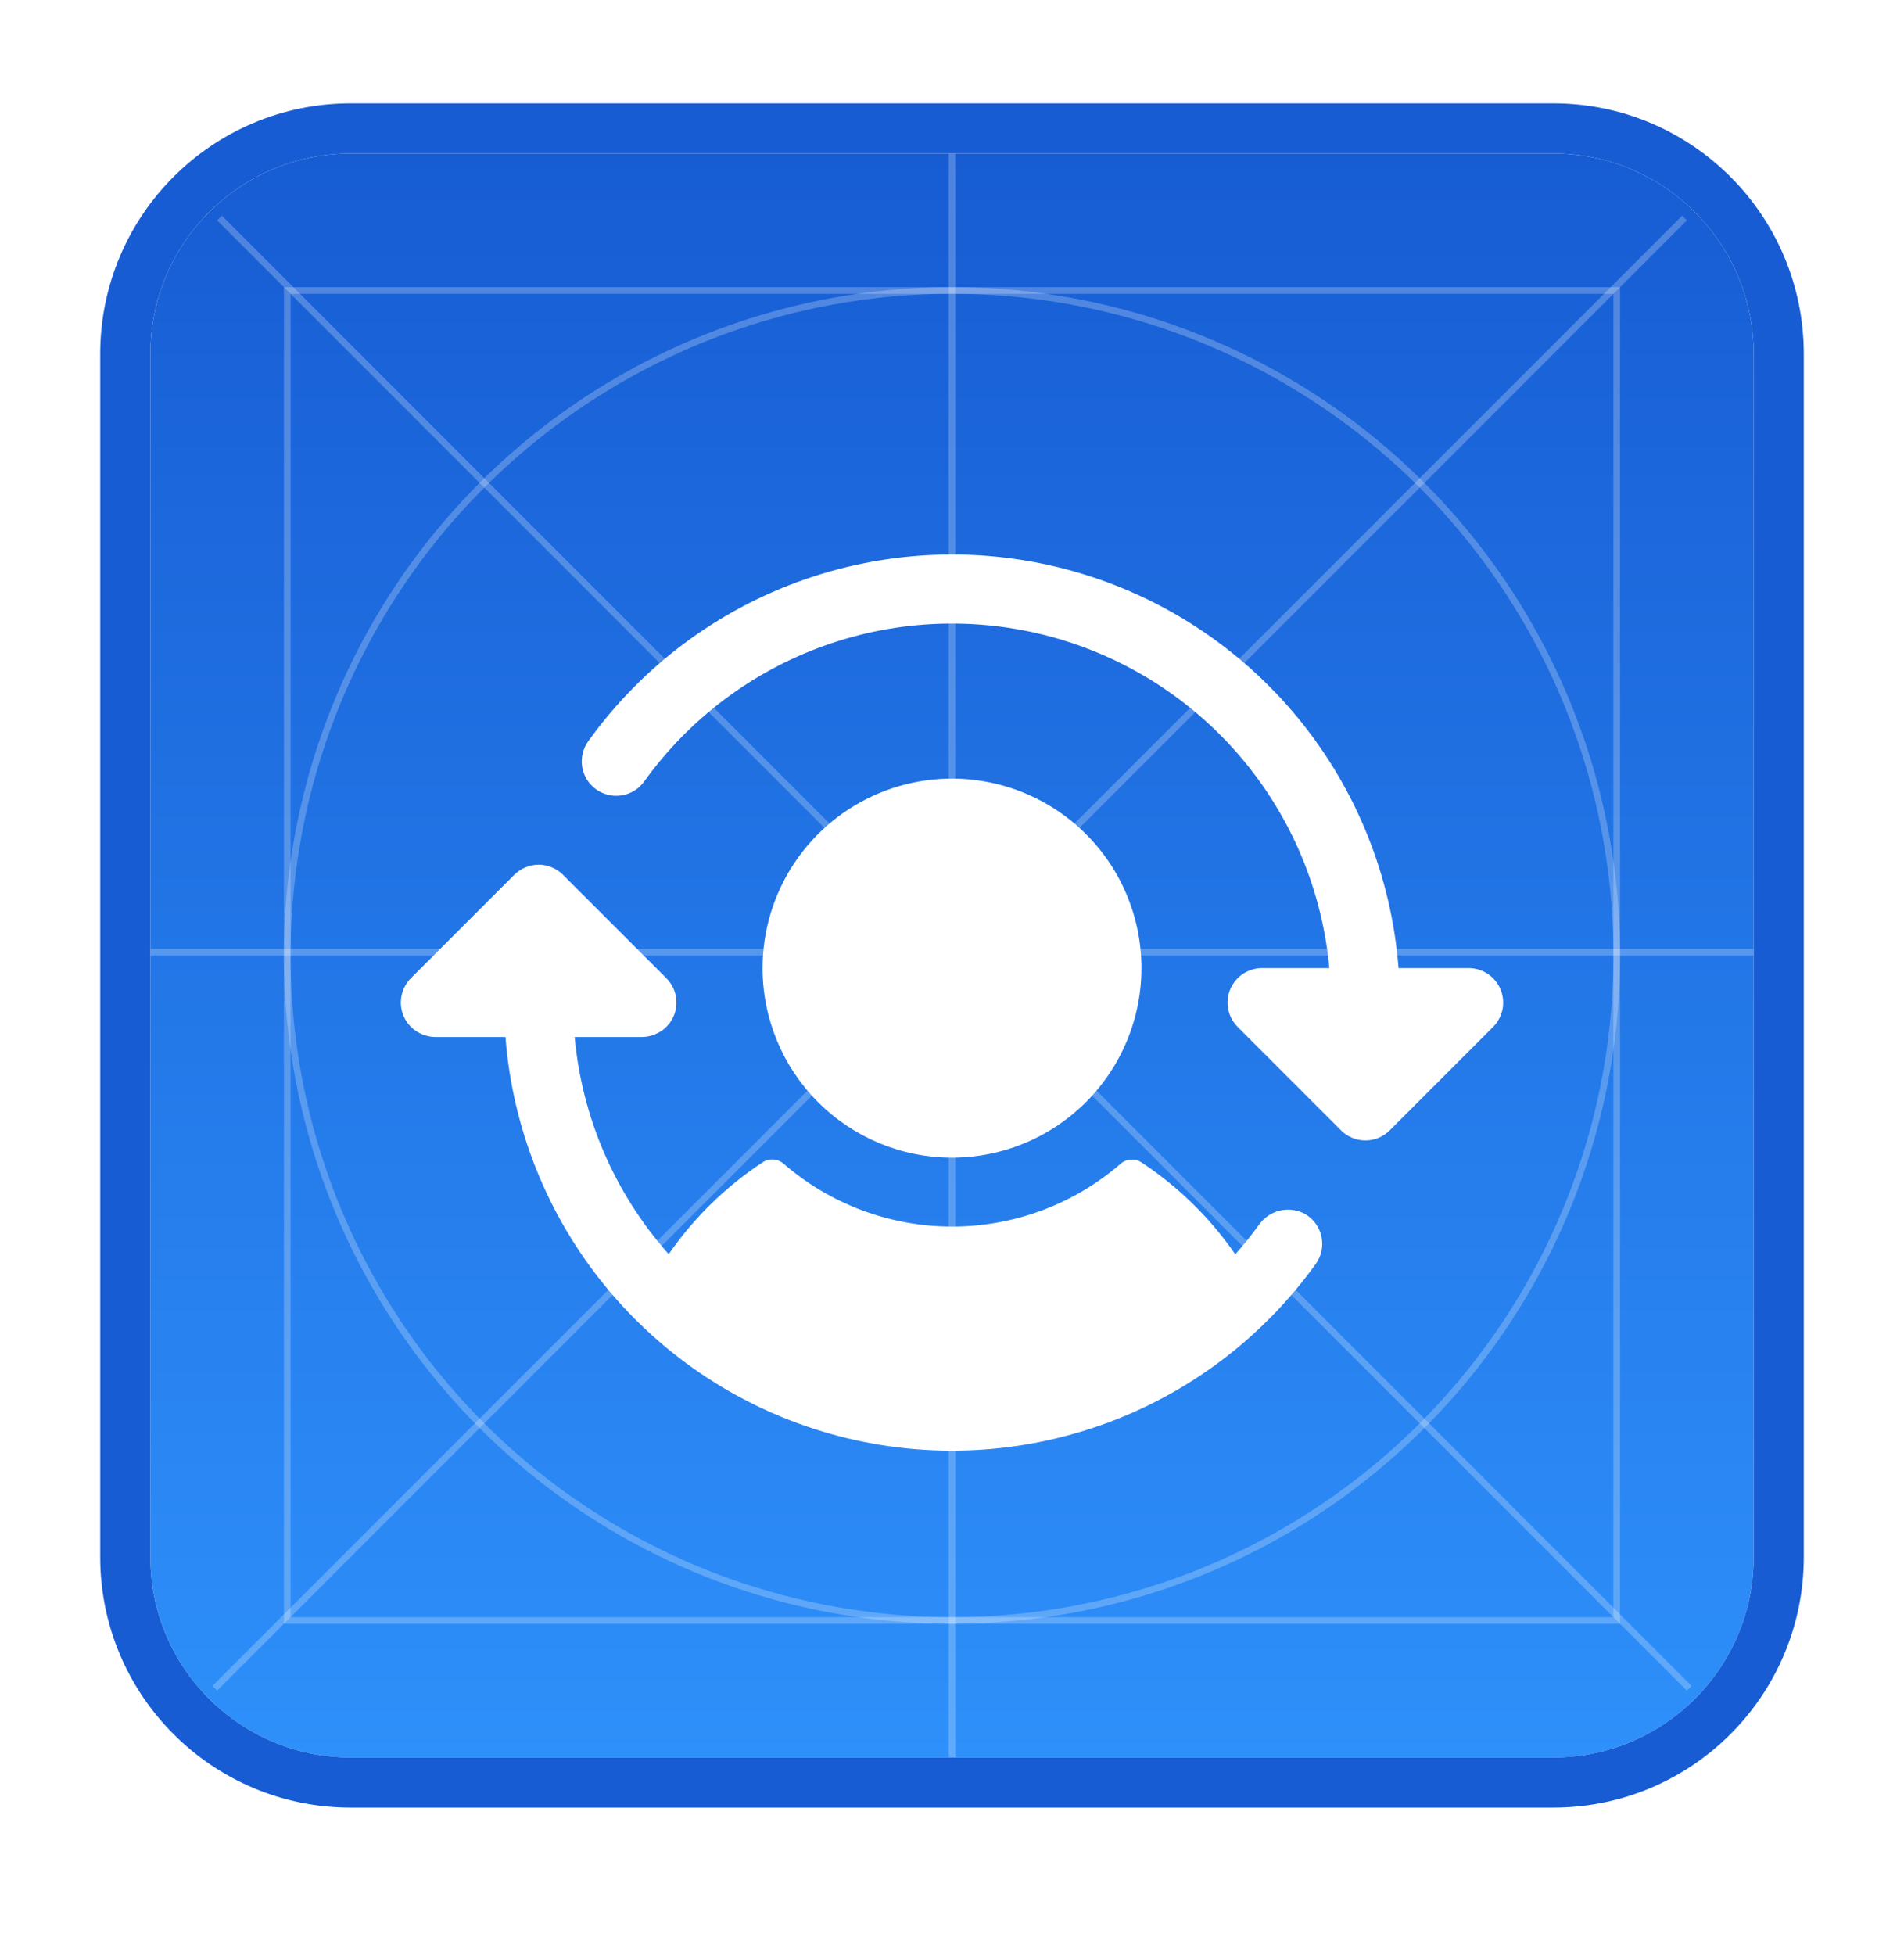
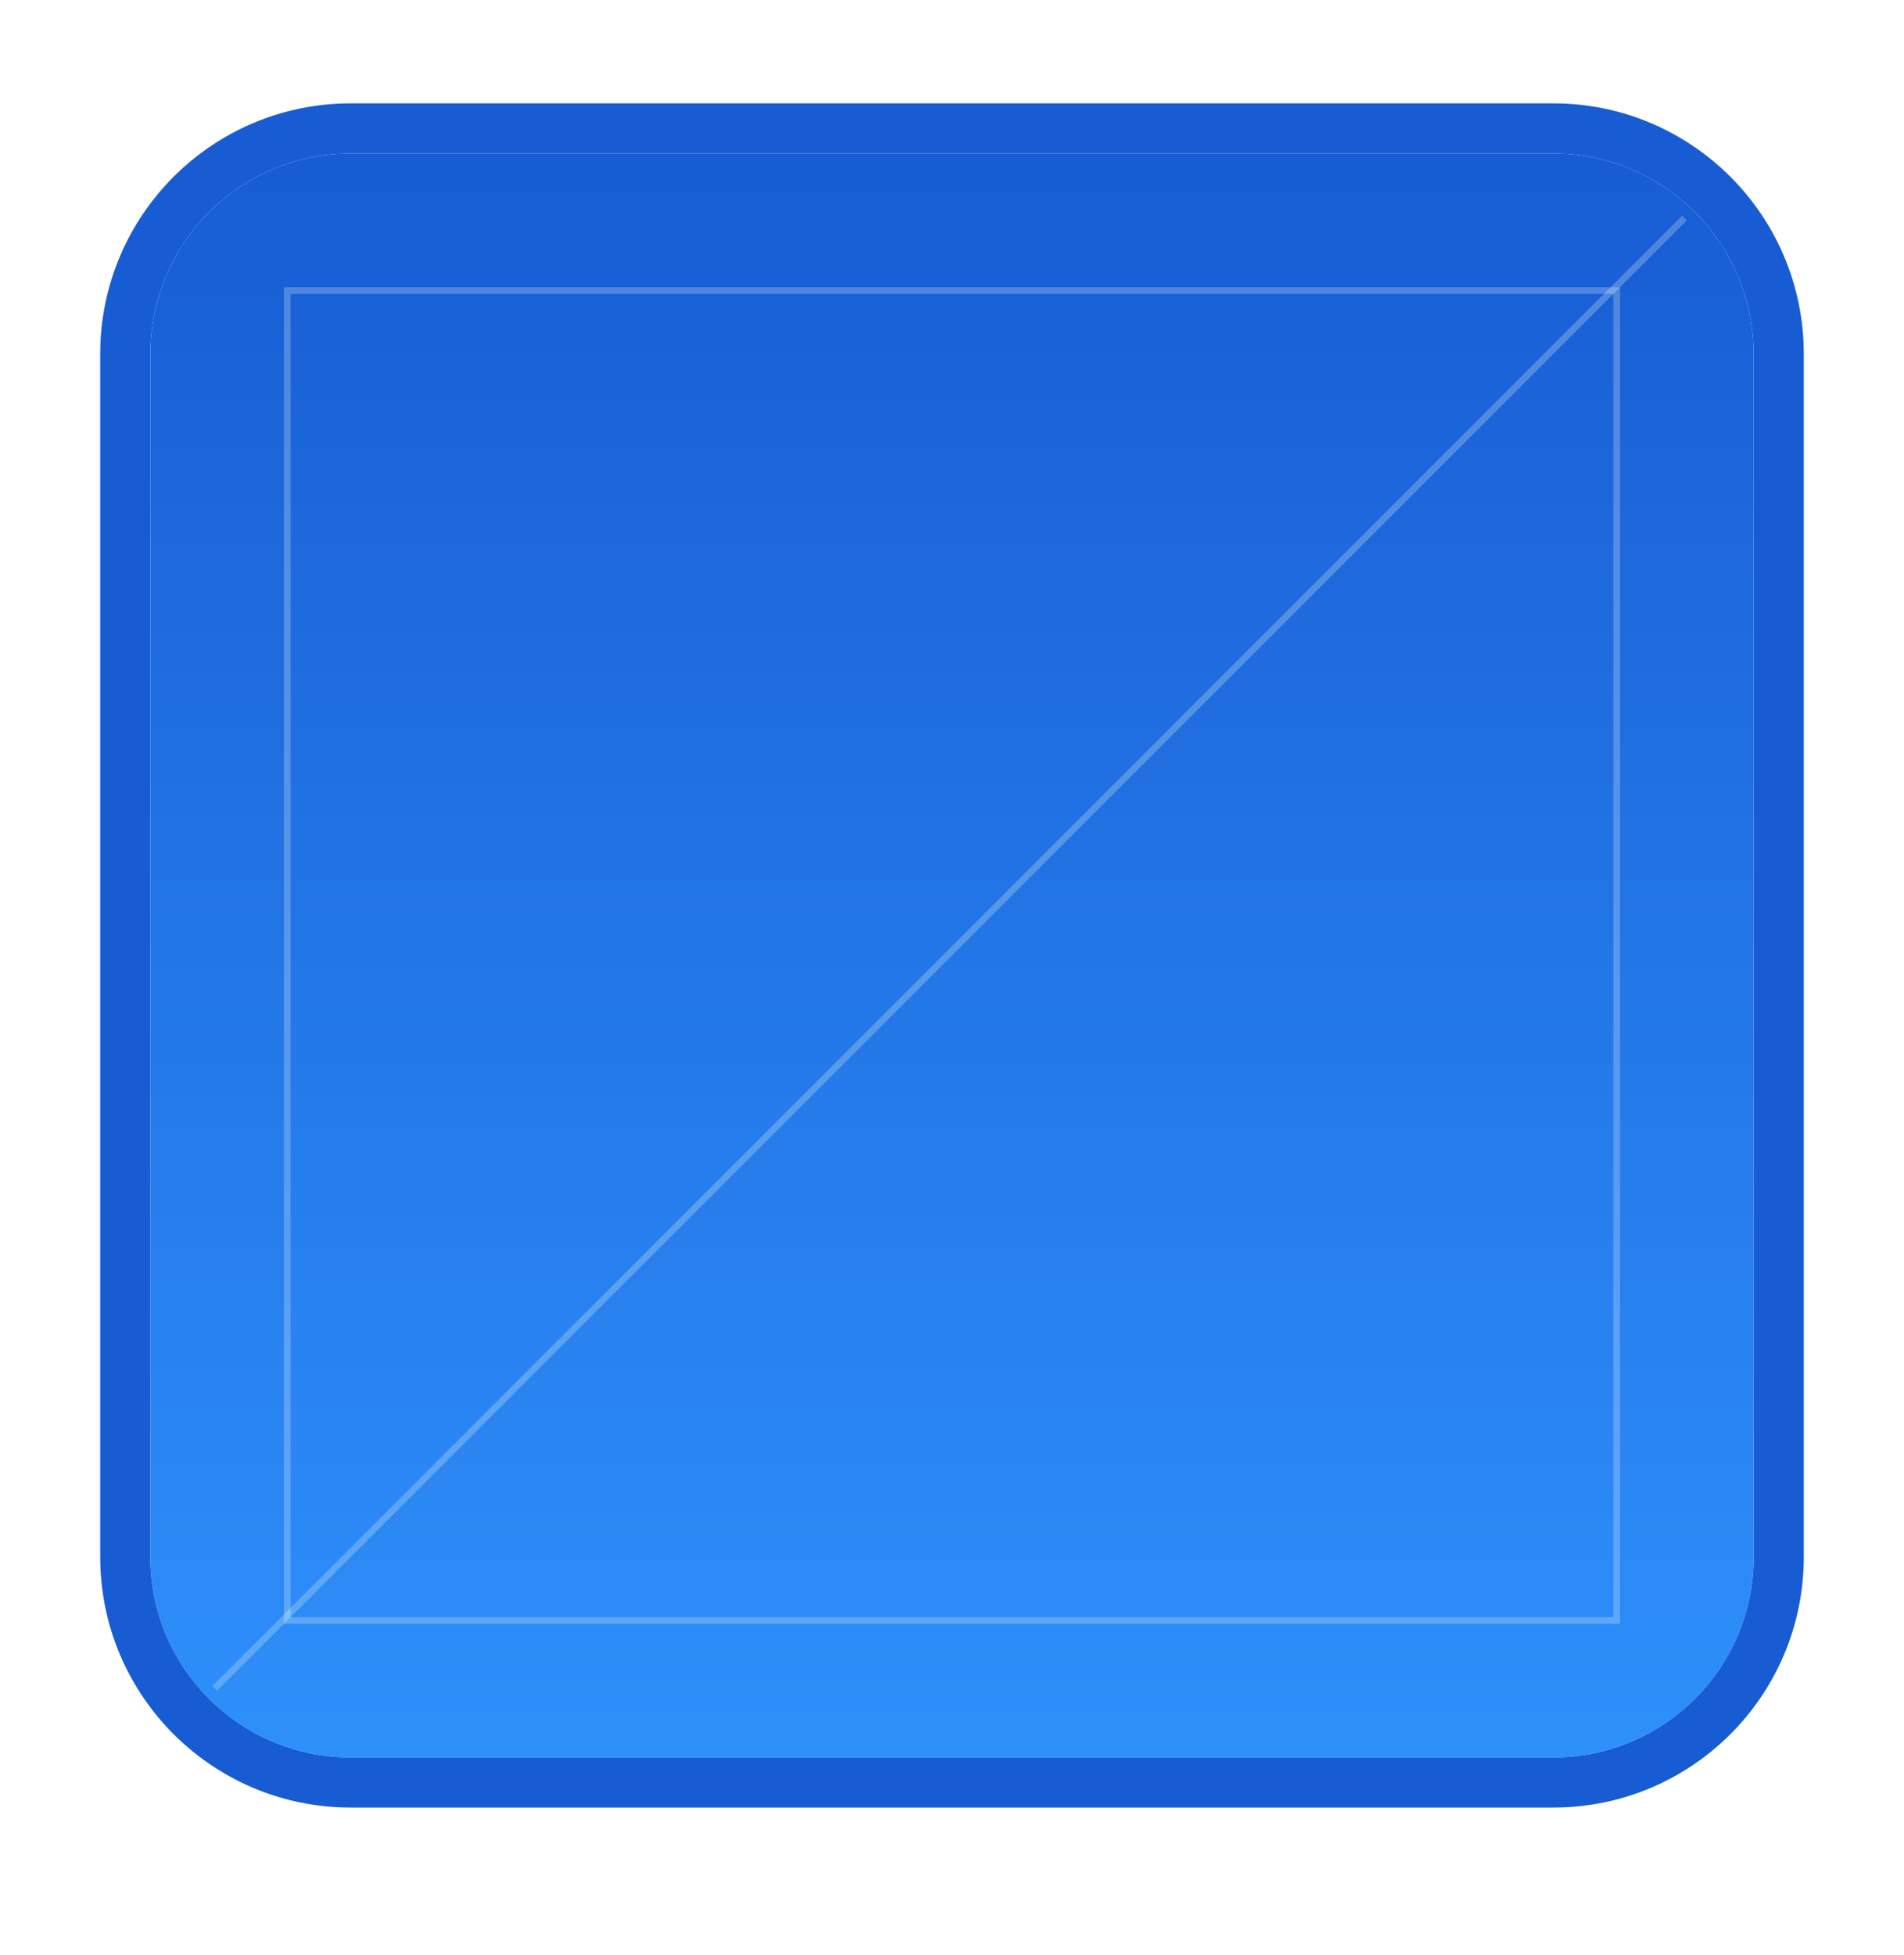
<svg xmlns="http://www.w3.org/2000/svg" width="38" height="39" viewBox="0 0 38 39" fill="none">
  <g filter="url(#filter0_d_3582_1227)">
    <g clip-path="url(#clip0_3582_1227)">
      <path d="M3 6.062C3 3.853 4.791 2.062 7 2.062H31C33.209 2.062 35 3.853 35 6.062V30.062C35 32.272 33.209 34.062 31 34.062H7C4.791 34.062 3 32.272 3 30.062V6.062Z" fill="url(#paint0_linear_3582_1227)" />
      <line x1="4.286" y1="32.682" x2="33.62" y2="3.349" stroke="white" stroke-opacity="0.24" stroke-width="0.133" />
-       <line x1="4.38" y1="3.349" x2="33.714" y2="32.682" stroke="white" stroke-opacity="0.24" stroke-width="0.133" />
-       <line x1="19" y1="34.062" x2="19" y2="2.062" stroke="white" stroke-opacity="0.24" stroke-width="0.133" />
-       <line x1="3" y1="17.996" x2="35" y2="17.996" stroke="white" stroke-opacity="0.24" stroke-width="0.133" />
      <g filter="url(#filter1_d_3582_1227)">
-         <path d="M15.219 17.314C15.219 16.567 15.441 15.835 15.856 15.214C16.271 14.592 16.862 14.107 17.553 13.821C18.244 13.535 19.004 13.46 19.738 13.606C20.471 13.752 21.145 14.112 21.674 14.641C22.203 15.169 22.563 15.843 22.709 16.577C22.854 17.31 22.78 18.07 22.493 18.761C22.207 19.452 21.723 20.043 21.101 20.458C20.479 20.874 19.748 21.096 19 21.096C17.997 21.096 17.035 20.697 16.326 19.988C15.617 19.279 15.219 18.317 15.219 17.314ZM26.061 22.228C25.907 22.139 25.726 22.111 25.553 22.15C25.381 22.188 25.228 22.29 25.127 22.435C24.979 22.639 24.821 22.836 24.653 23.024C24.153 22.298 23.517 21.675 22.781 21.19C22.718 21.148 22.644 21.129 22.569 21.134C22.493 21.139 22.422 21.168 22.365 21.218C21.431 22.026 20.238 22.471 19.003 22.471C17.767 22.471 16.574 22.026 15.64 21.218C15.583 21.167 15.51 21.137 15.434 21.132C15.358 21.127 15.282 21.147 15.219 21.19C14.483 21.674 13.847 22.296 13.346 23.021C12.273 21.816 11.615 20.297 11.469 18.689H12.793C12.904 18.691 13.014 18.666 13.114 18.617C13.214 18.569 13.301 18.497 13.368 18.407C13.465 18.275 13.511 18.112 13.498 17.949C13.486 17.785 13.415 17.631 13.299 17.515L11.236 15.453C11.173 15.389 11.097 15.338 11.013 15.304C10.93 15.269 10.841 15.251 10.75 15.251C10.66 15.251 10.57 15.269 10.487 15.304C10.403 15.338 10.328 15.389 10.264 15.453L8.201 17.515C8.085 17.631 8.015 17.785 8.002 17.949C7.989 18.112 8.036 18.275 8.133 18.407C8.199 18.497 8.286 18.569 8.386 18.617C8.486 18.666 8.596 18.691 8.707 18.689H10.088C10.229 20.517 10.928 22.258 12.091 23.674C13.255 25.091 14.825 26.116 16.59 26.61C18.356 27.105 20.23 27.044 21.96 26.437C23.69 25.829 25.191 24.705 26.26 23.216C26.315 23.139 26.354 23.052 26.374 22.959C26.393 22.867 26.394 22.771 26.375 22.678C26.357 22.586 26.319 22.498 26.265 22.421C26.211 22.343 26.141 22.278 26.061 22.228ZM29.947 17.739C29.895 17.613 29.807 17.506 29.694 17.43C29.581 17.355 29.448 17.314 29.312 17.314H27.912C27.771 15.487 27.072 13.746 25.909 12.329C24.745 10.912 23.175 9.887 21.41 9.393C19.644 8.899 17.77 8.96 16.04 9.567C14.31 10.174 12.809 11.299 11.74 12.788C11.634 12.936 11.59 13.121 11.62 13.301C11.649 13.481 11.749 13.642 11.897 13.748C12.046 13.854 12.23 13.898 12.41 13.868C12.59 13.839 12.751 13.739 12.857 13.591C13.757 12.338 15.017 11.391 16.47 10.876C17.923 10.36 19.499 10.301 20.987 10.706C22.474 11.111 23.802 11.961 24.793 13.142C25.784 14.323 26.39 15.779 26.531 17.314H25.187C25.051 17.314 24.918 17.355 24.805 17.43C24.692 17.506 24.604 17.613 24.552 17.739C24.5 17.864 24.486 18.003 24.513 18.136C24.539 18.27 24.605 18.392 24.701 18.488L26.764 20.551C26.827 20.615 26.903 20.665 26.987 20.7C27.07 20.735 27.16 20.752 27.25 20.752C27.34 20.752 27.43 20.735 27.513 20.7C27.597 20.665 27.672 20.615 27.736 20.551L29.799 18.488C29.895 18.392 29.96 18.27 29.987 18.136C30.013 18.003 30 17.864 29.947 17.739Z" fill="white" />
-       </g>
+         </g>
      <rect x="5.733" y="4.796" width="26.533" height="26.533" stroke="white" stroke-opacity="0.24" stroke-width="0.133" />
-       <circle cx="19" cy="18.062" r="13.267" stroke="white" stroke-opacity="0.24" stroke-width="0.133" />
    </g>
    <path d="M7 1.562C4.515 1.562 2.5 3.577 2.5 6.062V30.062C2.5 32.548 4.515 34.562 7 34.562H31C33.485 34.562 35.5 32.548 35.5 30.062V6.062C35.5 3.577 33.485 1.562 31 1.562H7Z" stroke="#175CD3" />
  </g>
  <defs>
    <filter id="filter0_d_3582_1227" x="0" y="0.062" width="38" height="38" filterUnits="userSpaceOnUse" color-interpolation-filters="sRGB">
      <feFlood flood-opacity="0" result="BackgroundImageFix" />
      <feColorMatrix in="SourceAlpha" type="matrix" values="0 0 0 0 0 0 0 0 0 0 0 0 0 0 0 0 0 0 127 0" result="hardAlpha" />
      <feOffset dy="1" />
      <feGaussianBlur stdDeviation="1" />
      <feColorMatrix type="matrix" values="0 0 0 0 0.063 0 0 0 0 0.094 0 0 0 0 0.157 0 0 0 0.05 0" />
      <feBlend mode="normal" in2="BackgroundImageFix" result="effect1_dropShadow_3582_1227" />
      <feBlend mode="normal" in="SourceGraphic" in2="effect1_dropShadow_3582_1227" result="shape" />
    </filter>
    <filter id="filter1_d_3582_1227" x="6.5" y="8.563" width="25" height="20.879" filterUnits="userSpaceOnUse" color-interpolation-filters="sRGB">
      <feFlood flood-opacity="0" result="BackgroundImageFix" />
      <feColorMatrix in="SourceAlpha" type="matrix" values="0 0 0 0 0 0 0 0 0 0 0 0 0 0 0 0 0 0 127 0" result="hardAlpha" />
      <feOffset dy="1" />
      <feGaussianBlur stdDeviation="0.75" />
      <feComposite in2="hardAlpha" operator="out" />
      <feColorMatrix type="matrix" values="0 0 0 0 0 0 0 0 0 0 0 0 0 0 0 0 0 0 0.25 0" />
      <feBlend mode="normal" in2="BackgroundImageFix" result="effect1_dropShadow_3582_1227" />
      <feBlend mode="normal" in="SourceGraphic" in2="effect1_dropShadow_3582_1227" result="shape" />
    </filter>
    <linearGradient id="paint0_linear_3582_1227" x1="19" y1="2.062" x2="19" y2="34.062" gradientUnits="userSpaceOnUse">
      <stop stop-color="#175CD3" />
      <stop offset="1" stop-color="#2E90FA" />
    </linearGradient>
    <clipPath id="clip0_3582_1227">
      <path d="M3 6.062C3 3.853 4.791 2.062 7 2.062H31C33.209 2.062 35 3.853 35 6.062V30.062C35 32.272 33.209 34.062 31 34.062H7C4.791 34.062 3 32.272 3 30.062V6.062Z" fill="white" />
    </clipPath>
  </defs>
</svg>